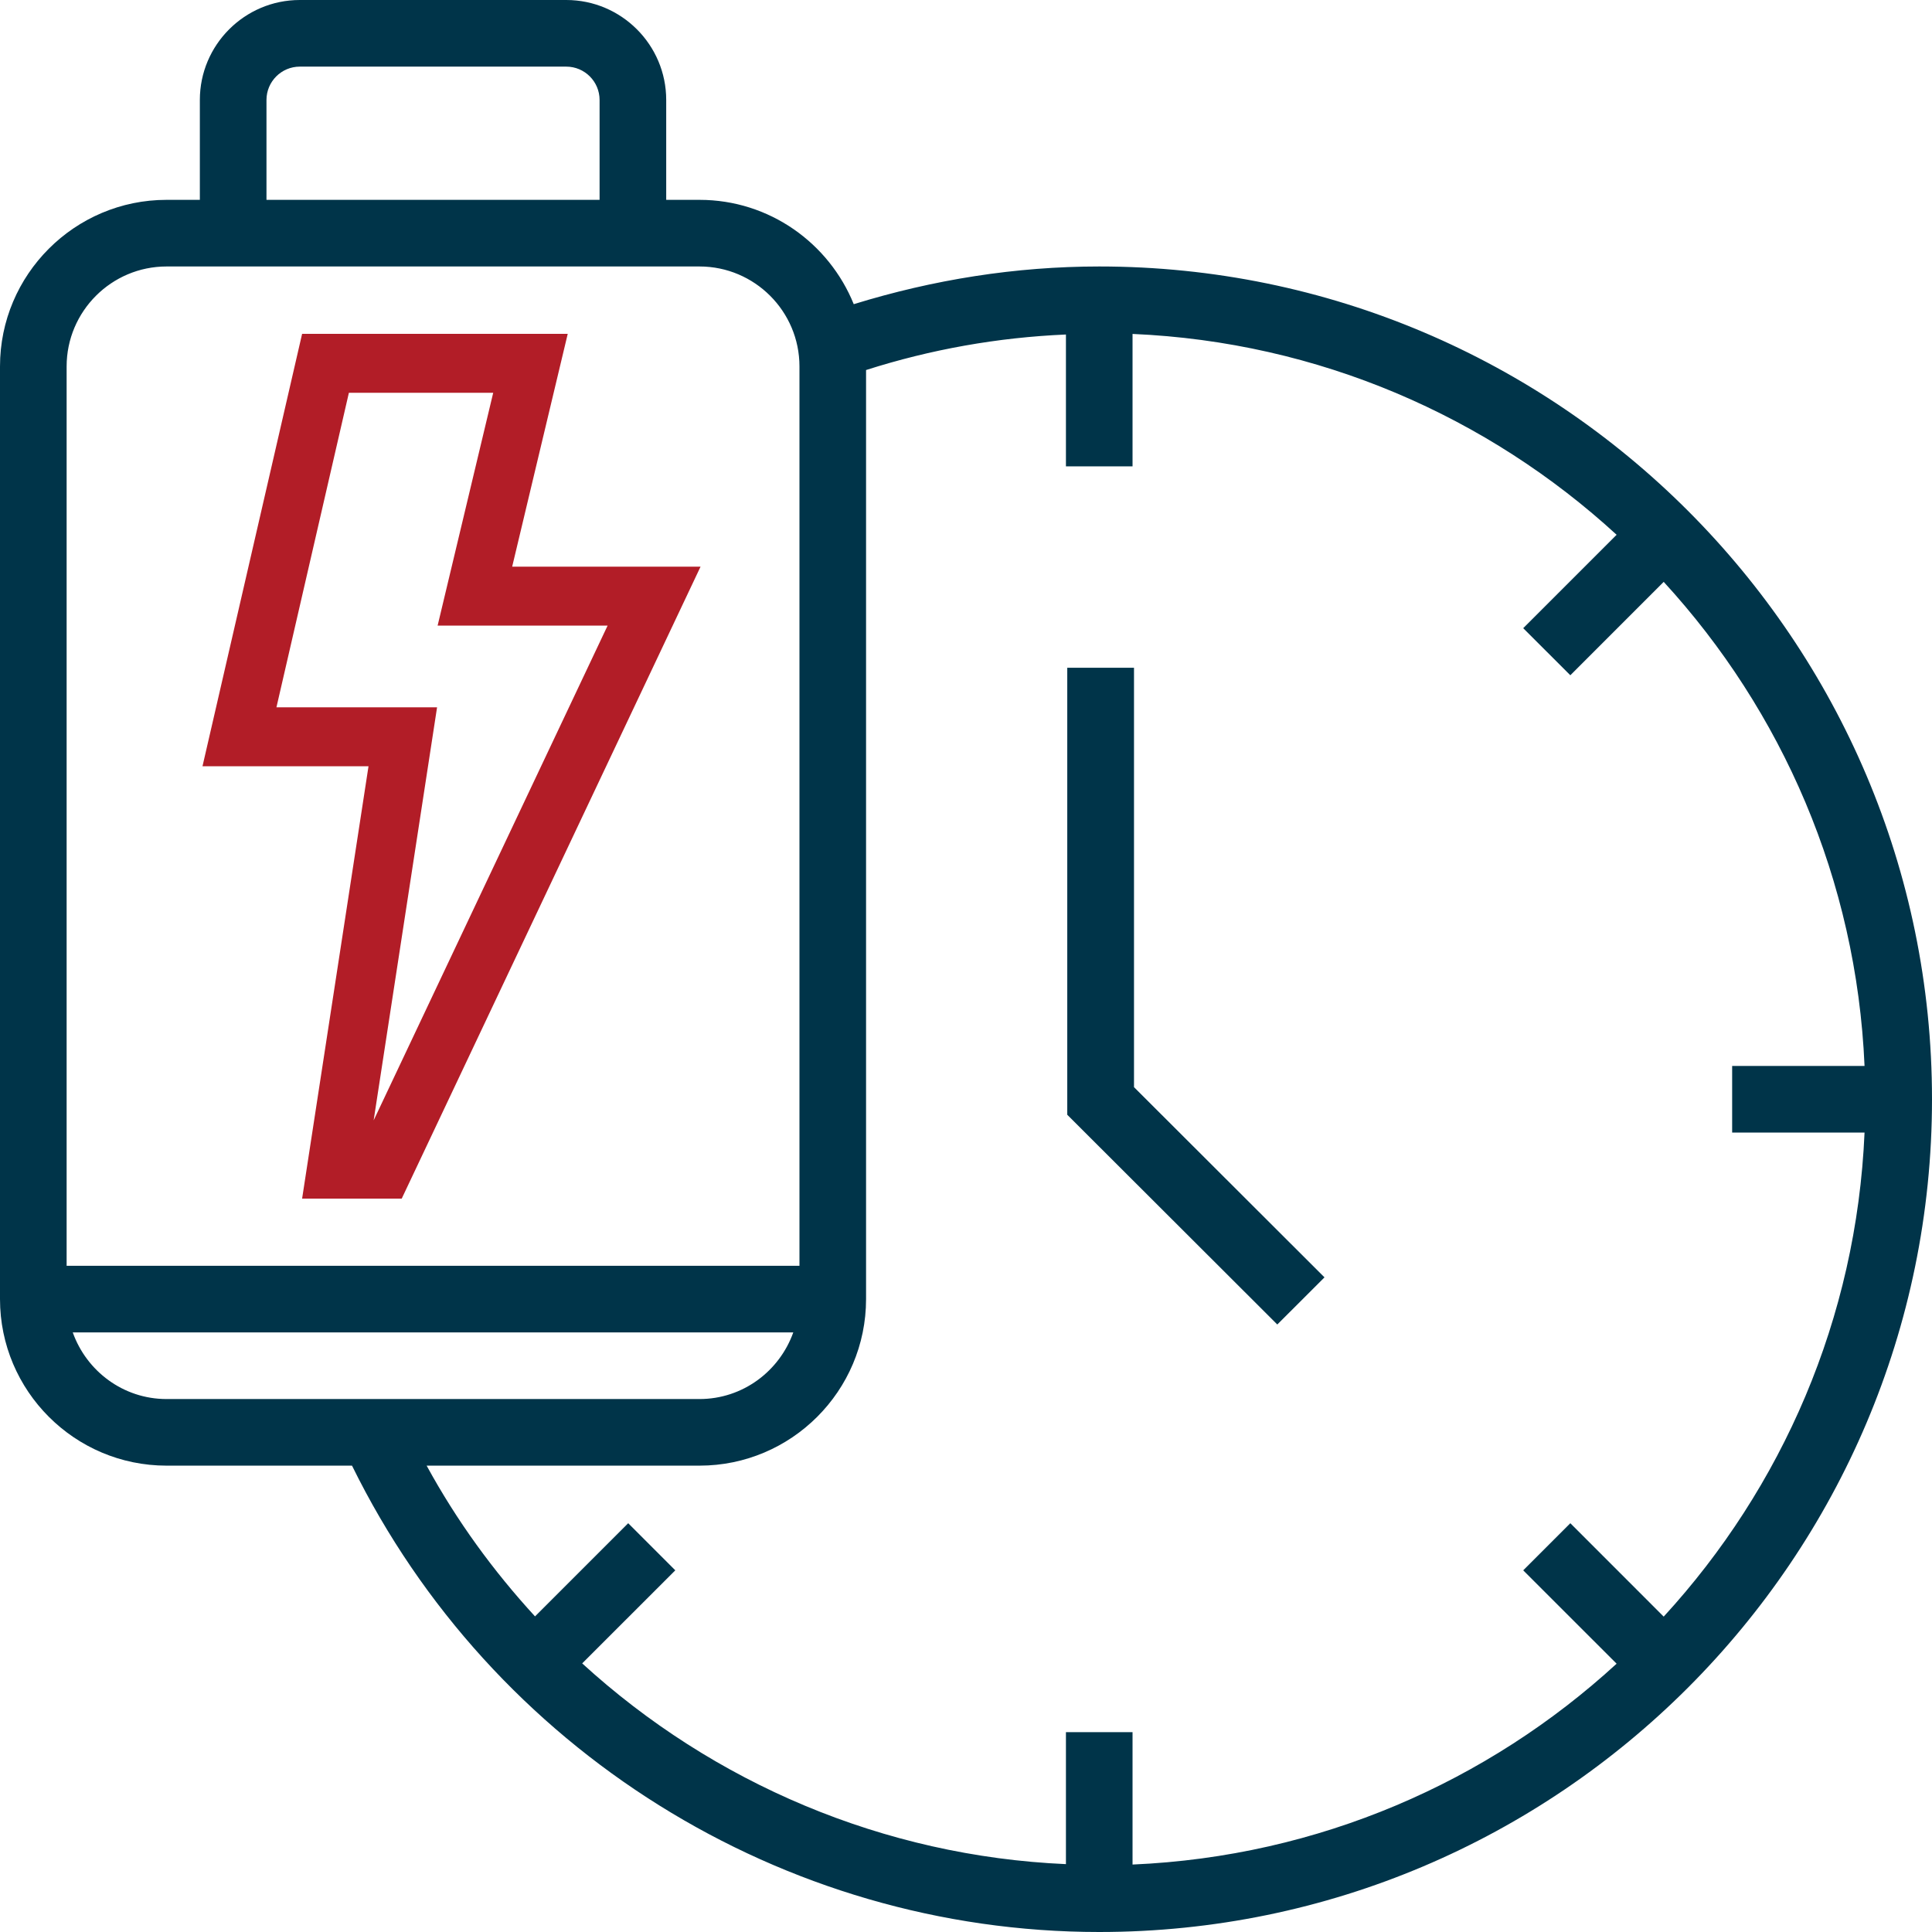
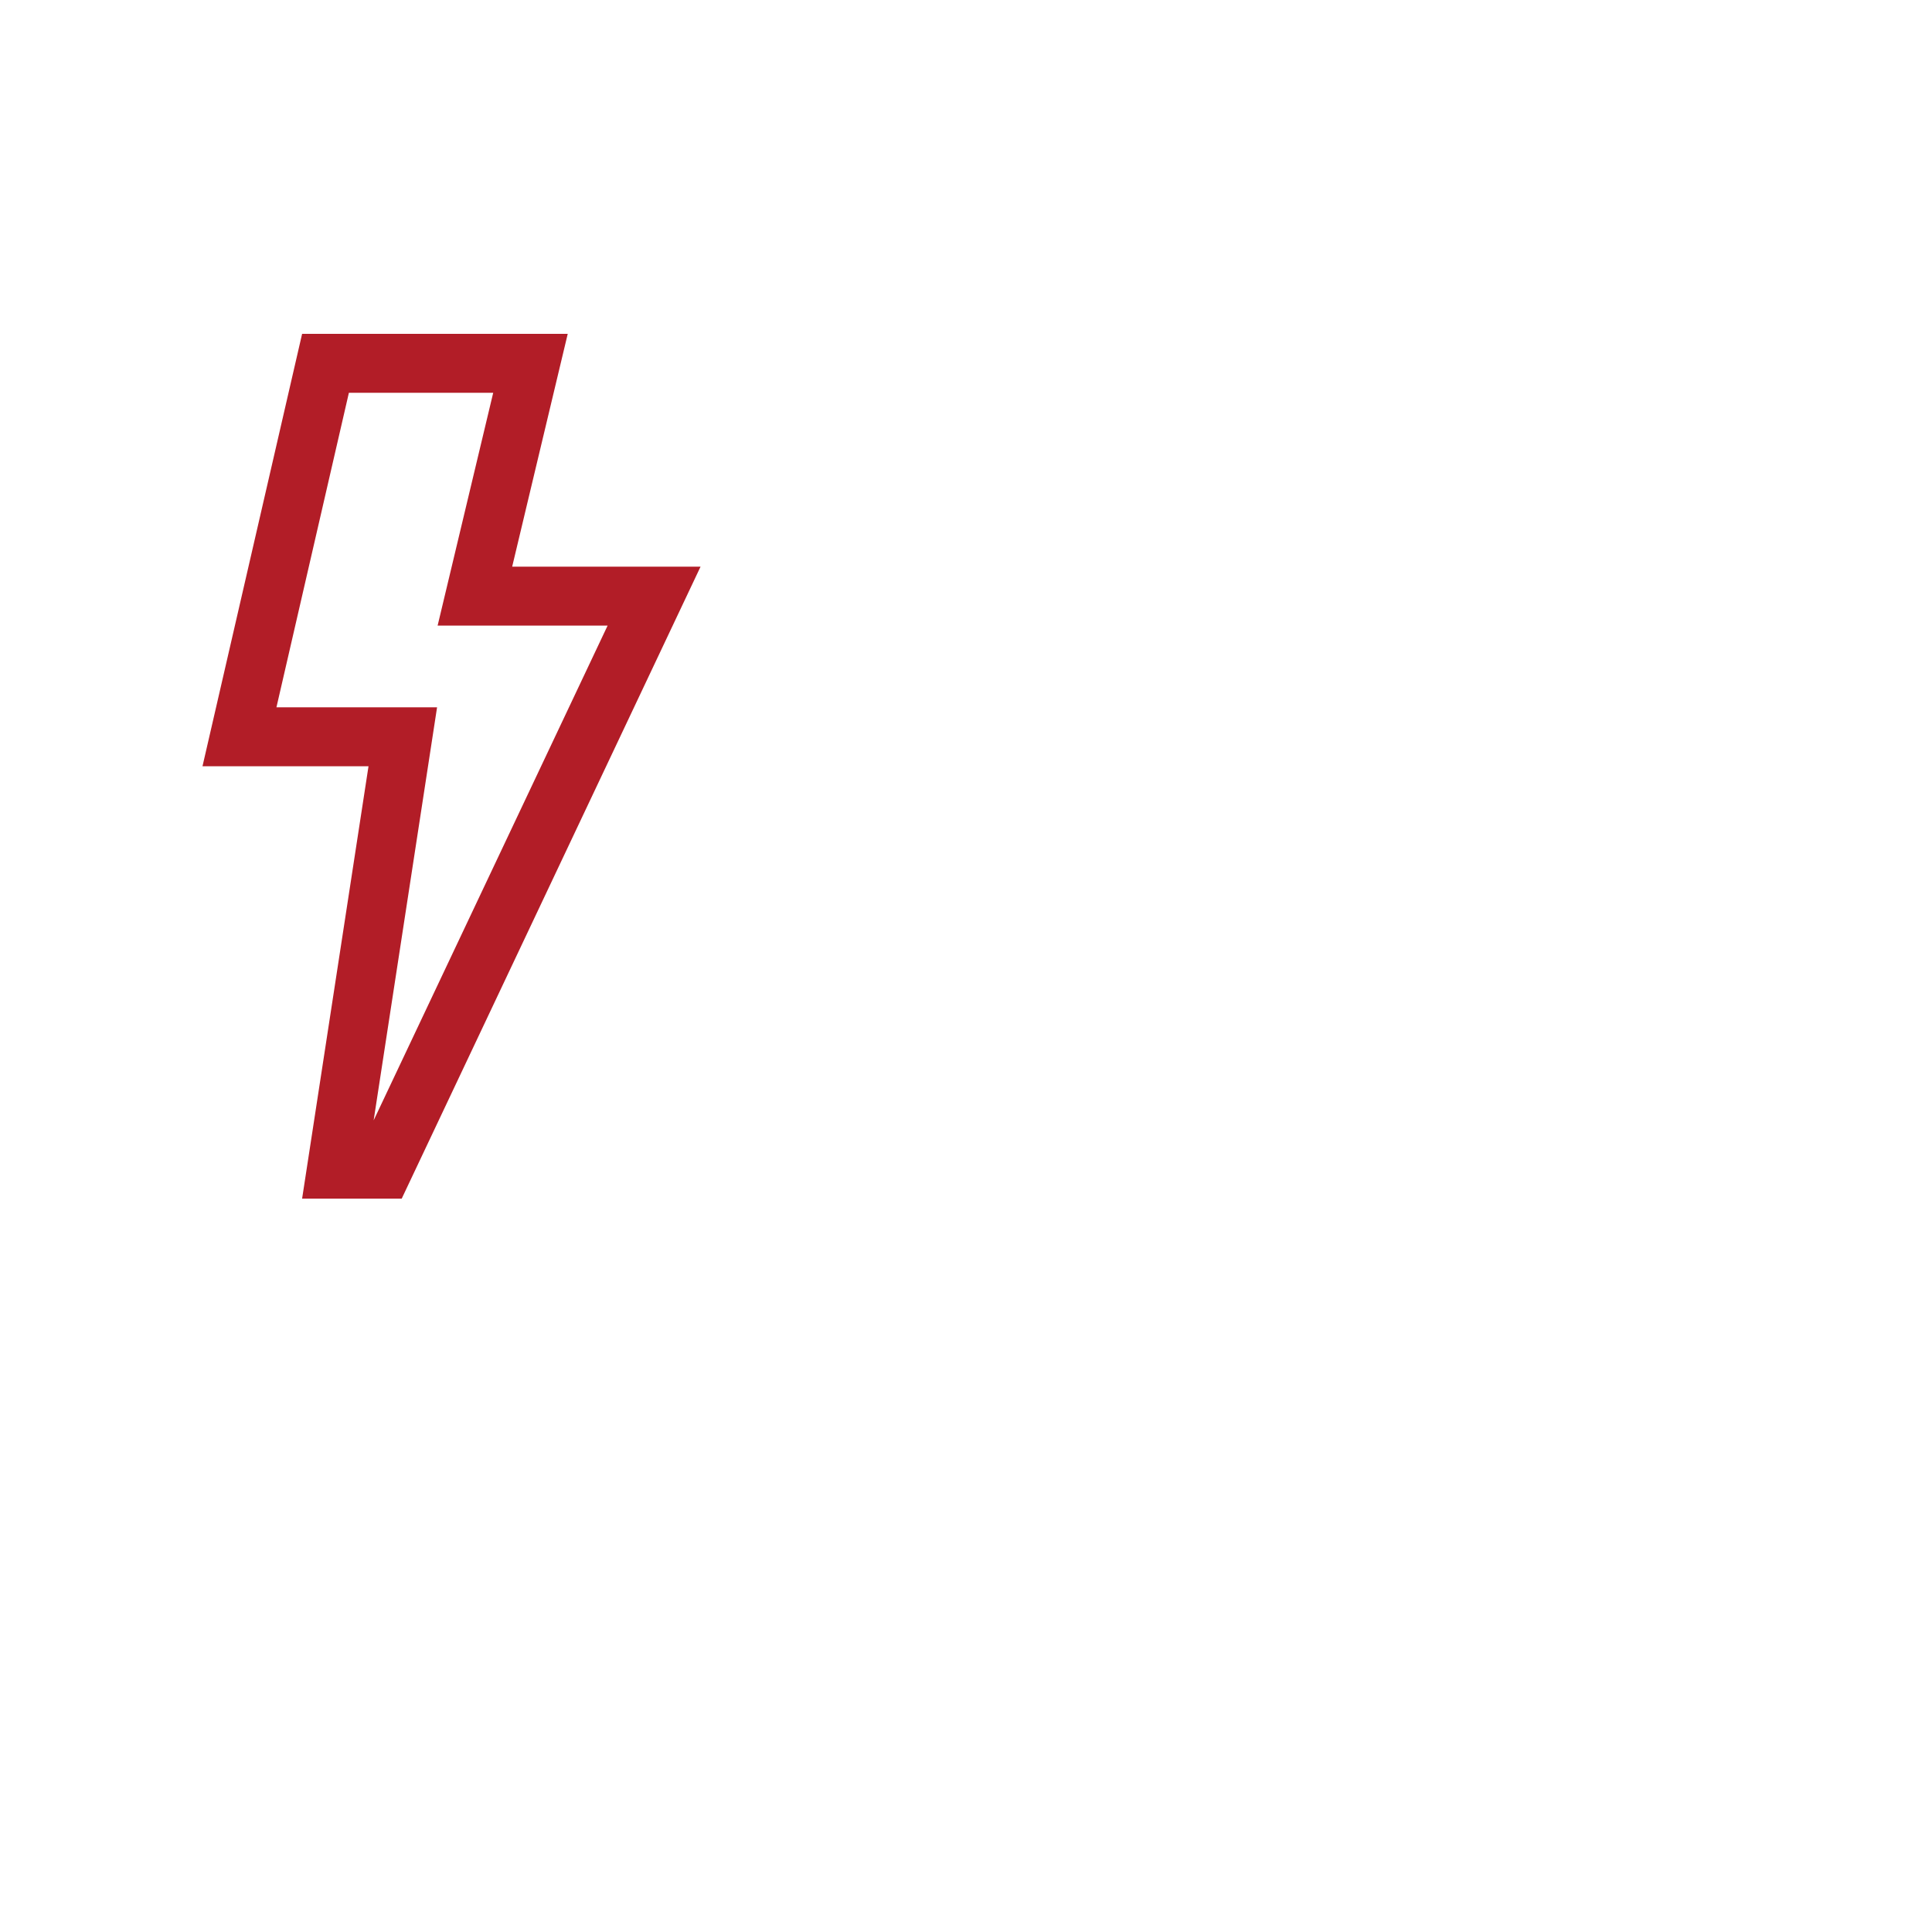
<svg xmlns="http://www.w3.org/2000/svg" width="70px" height="70px" viewBox="0 0 70 70" version="1.1">
  <title>battery copy 2</title>
  <desc>Created with Sketch.</desc>
  <defs />
  <g id="Page-1" stroke="none" stroke-width="1" fill="none" fill-rule="evenodd">
    <g id="battery-copy-2" fill-rule="nonzero">
      <path d="M13.538,40.593 L22.015,22.666 L15.856,22.666 L17.87,14.231 L12.641,14.231 L10.016,25.627 L15.836,25.627 L13.538,40.593 Z M18.948,18.893 L18.557,20.532 L20.238,20.532 L20.748,20.532 L25.382,20.532 L14.555,43.428 L10.946,43.428 L13.024,29.897 L13.074,29.572 L13.352,27.762 L11.524,27.762 L11.196,27.762 L7.337,27.762 L10.946,12.096 L20.57,12.096 L19.066,18.397 L18.948,18.893 Z" id="Shape" fill="#B21D27" />
-       <path d="M39.828,9.655 C36.796,9.655 33.814,10.132 30.933,11.021 C30.037,8.809 27.875,7.241 25.345,7.241 L24.138,7.241 L24.138,3.621 C24.138,1.625 22.513,0 20.517,0 L10.862,0 C8.866,0 7.241,1.625 7.241,3.621 L7.241,7.241 L6.034,7.241 C2.707,7.241 0,9.949 0,13.276 L0,47.069 C0,50.396 2.707,53.103 6.034,53.103 L12.754,53.103 C17.809,63.387 28.339,70 39.828,70 C56.465,70 70,56.465 70,39.828 C70,23.19 56.465,9.655 39.828,9.655 Z M9.655,3.621 C9.655,2.956 10.196,2.414 10.862,2.414 L20.517,2.414 C21.183,2.414 21.724,2.956 21.724,3.621 L21.724,7.241 L9.655,7.241 L9.655,3.621 Z M6.034,9.655 L25.345,9.655 C27.341,9.655 28.966,11.28 28.966,13.276 L28.966,45.862 L2.414,45.862 L2.414,13.276 C2.414,11.28 4.039,9.655 6.034,9.655 Z M2.636,48.276 L28.742,48.276 C28.242,49.677 26.915,50.69 25.344,50.69 L6.034,50.69 C4.463,50.69 3.136,49.677 2.636,48.276 Z M25.345,53.103 C28.672,53.103 31.379,50.396 31.379,47.069 L31.379,13.407 C33.728,12.657 36.154,12.226 38.621,12.12 L38.621,16.897 L41.034,16.897 L41.034,12.099 C47.78,12.389 53.907,15.094 58.573,19.376 L55.189,22.76 L56.896,24.466 L60.279,21.082 C64.56,25.748 67.265,31.876 67.556,38.621 L62.759,38.621 L62.759,41.034 L67.556,41.034 C67.266,47.78 64.561,53.907 60.279,58.573 L56.896,55.189 L55.189,56.896 L58.573,60.279 C53.907,64.56 47.78,67.265 41.034,67.556 L41.034,62.759 L38.621,62.759 L38.621,67.541 C32.024,67.252 25.841,64.608 21.094,60.268 L24.467,56.896 L22.761,55.189 L19.385,58.565 C17.877,56.923 16.548,55.101 15.458,53.103 L25.345,53.103 Z" id="Shape" fill="#003449" />
-       <polygon id="Shape" fill="#003449" points="47.989 46.281 41.087 39.39 41.087 24.193 38.669 24.193 38.669 40.39 46.279 47.989" />
    </g>
  </g>
</svg>